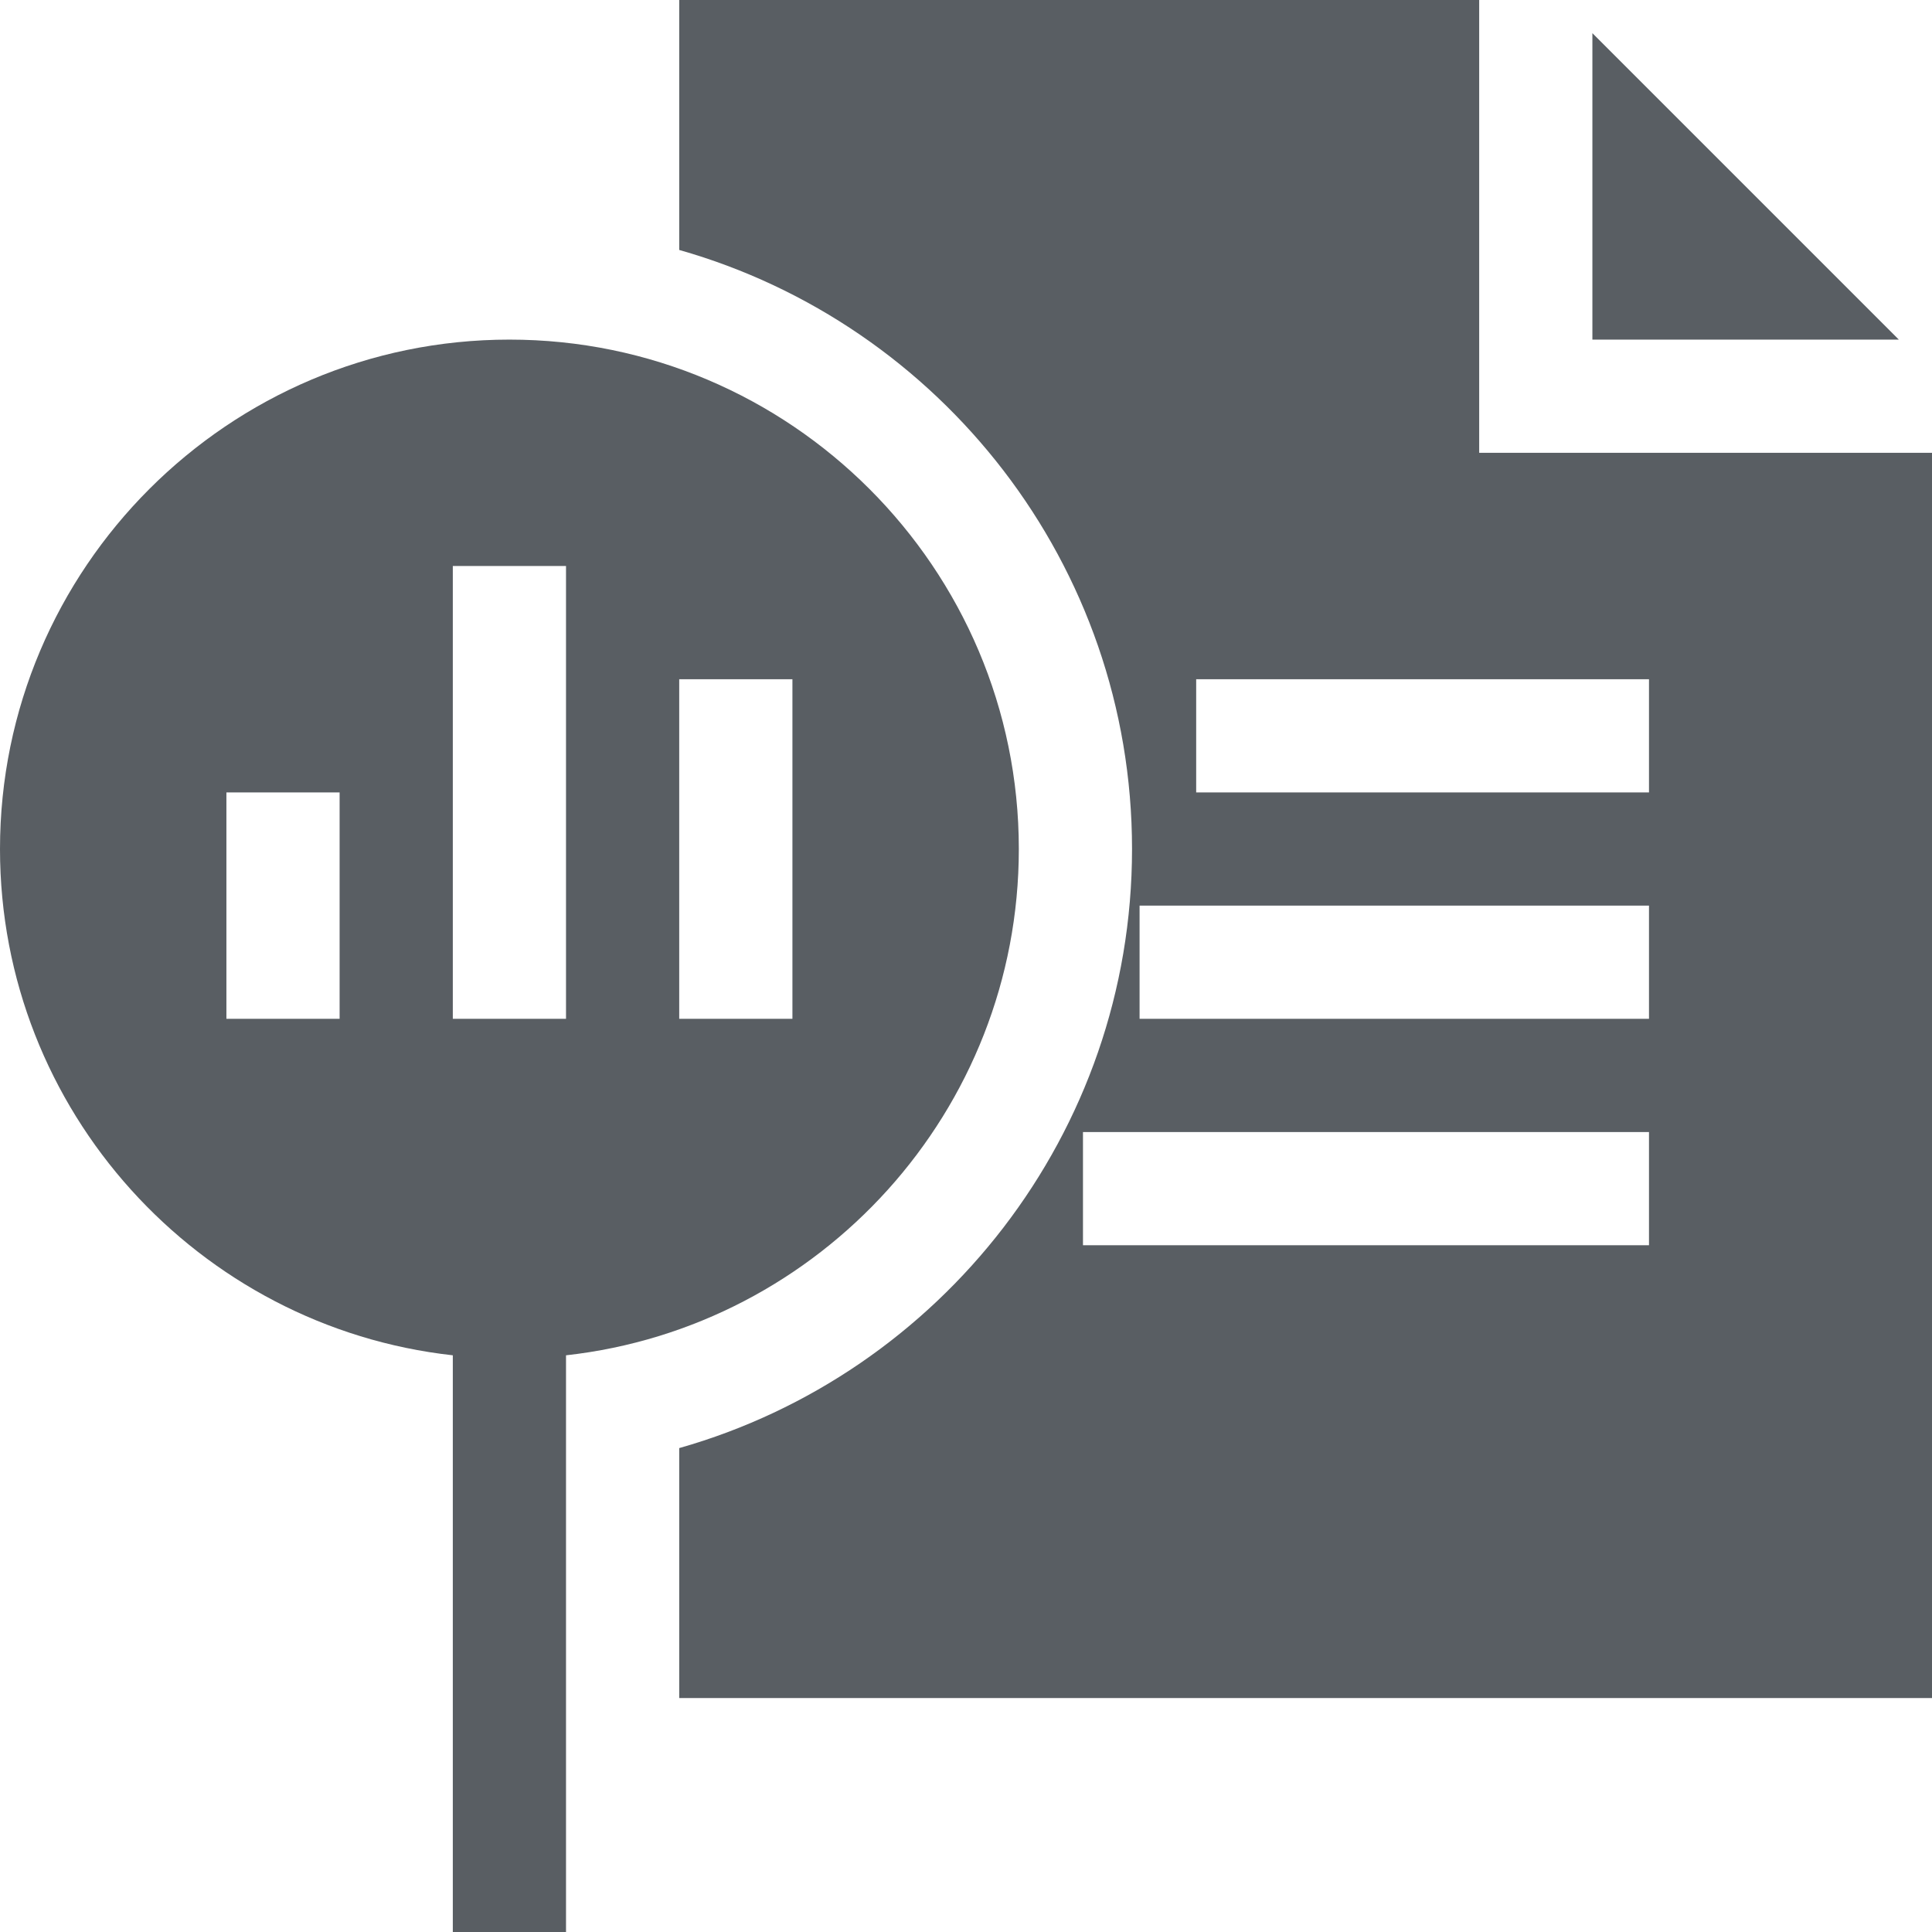
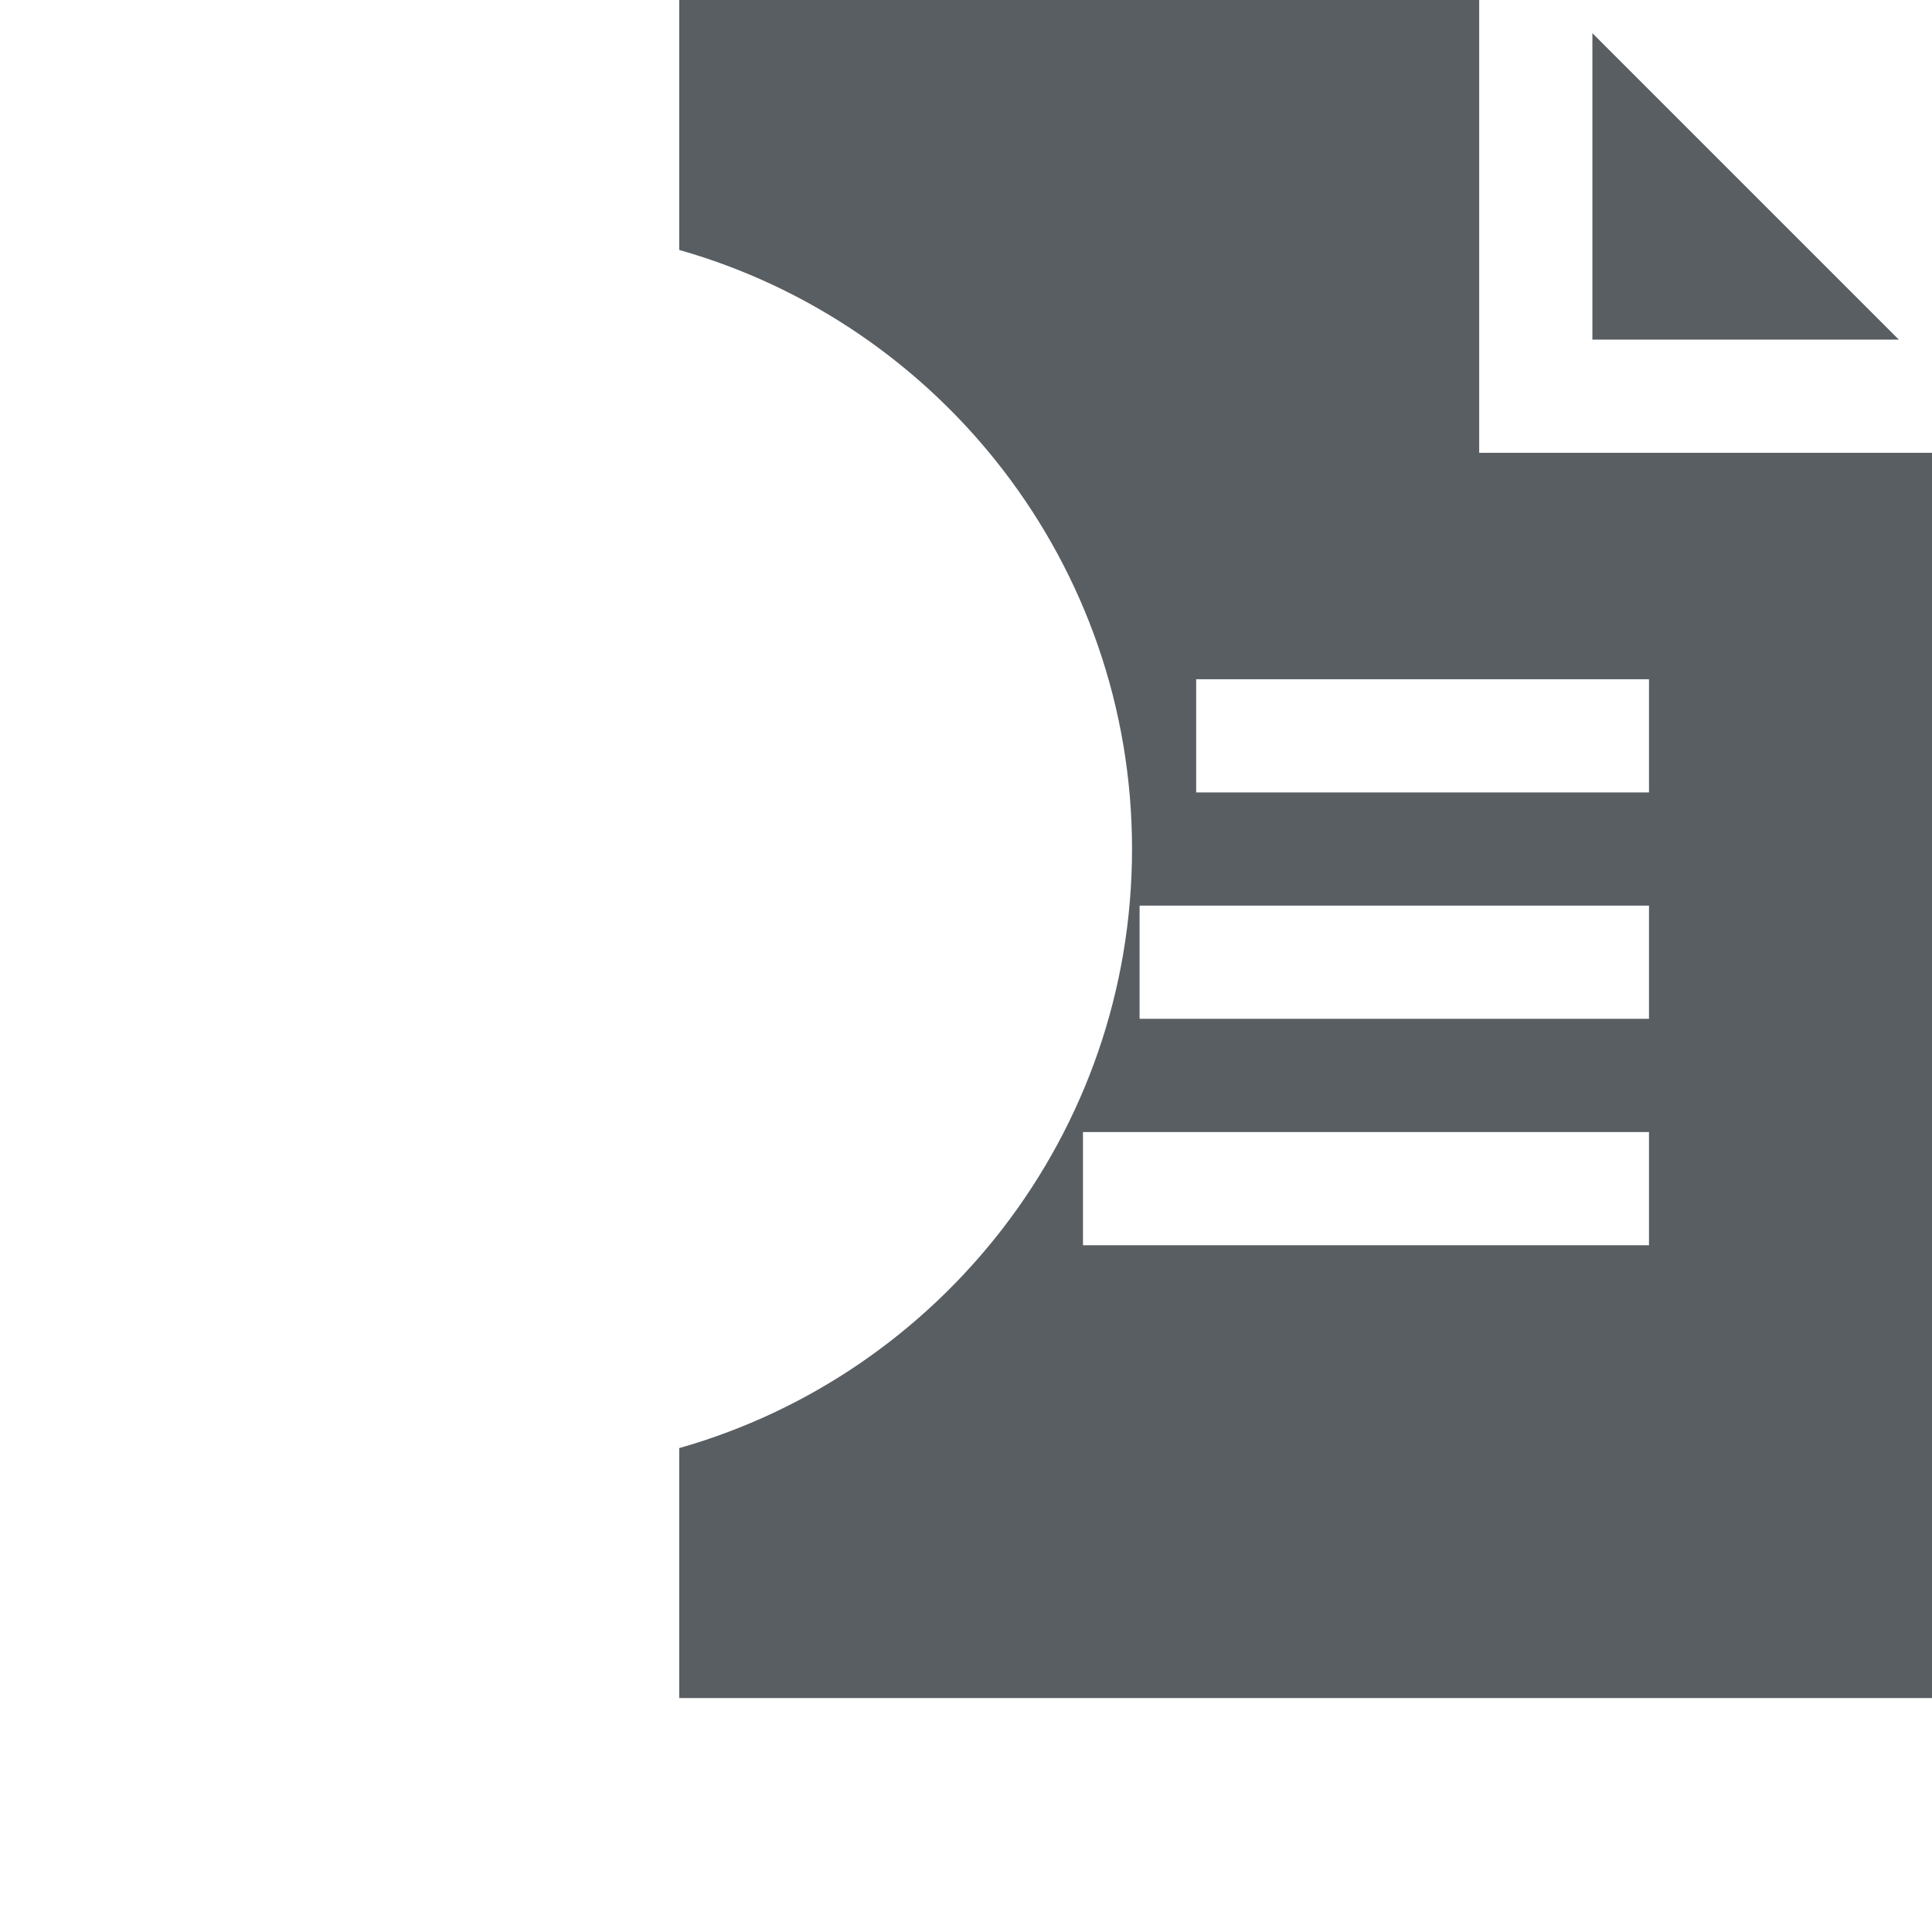
<svg xmlns="http://www.w3.org/2000/svg" width="512" height="512" x="0" y="0" viewBox="0 0 512 512" style="enable-background:new 0 0 512 512" xml:space="preserve" class="">
  <g>
    <path d="M422 8.79V90h81.21z" fill="#595e63" data-original="#000000" />
    <path d="M392 120V0H180v66.24C249.18 85.87 300 149.61 300 225s-50.82 139.13-120 158.76V450h332V120zm45 210H287v-30h150zm0-60H302v-30h135zm0-60H317v-30h120z" fill="#595e63" data-original="#000000" />
-     <path d="M270 225c0-74.44-60.56-135-135-135S0 150.56 0 225c0 69.37 52.59 126.69 120 134.17V512h30V359.17c67.41-7.48 120-64.8 120-134.17zM90 270H60v-60h30zm60 0h-30V150h30zm60 0h-30v-90h30z" fill="#595e63" data-original="#000000" />
  </g>
</svg>